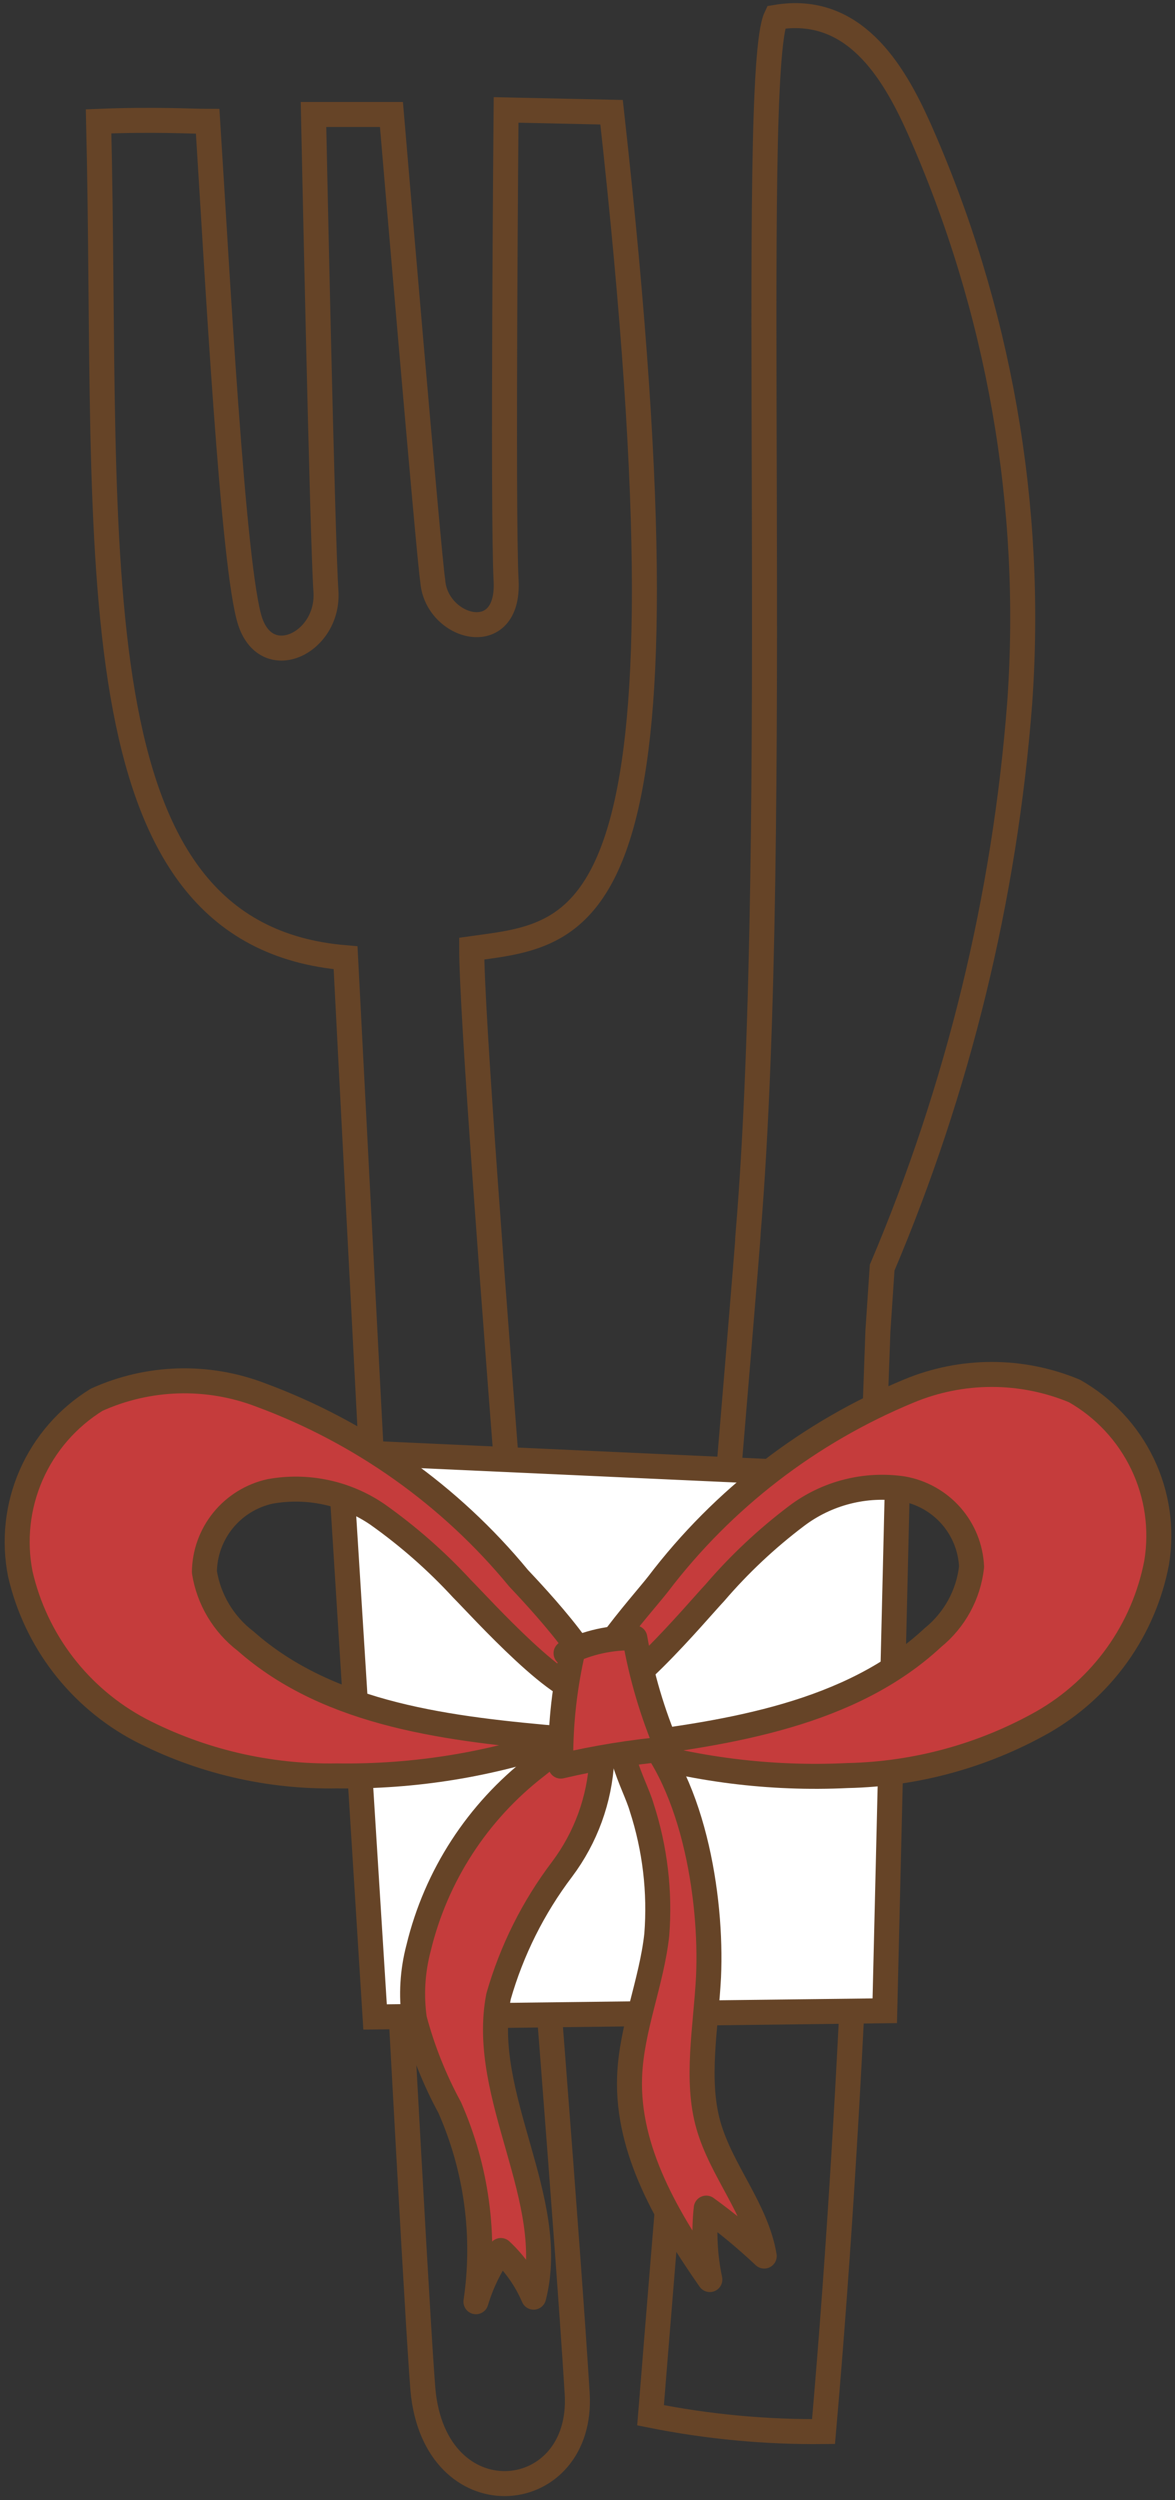
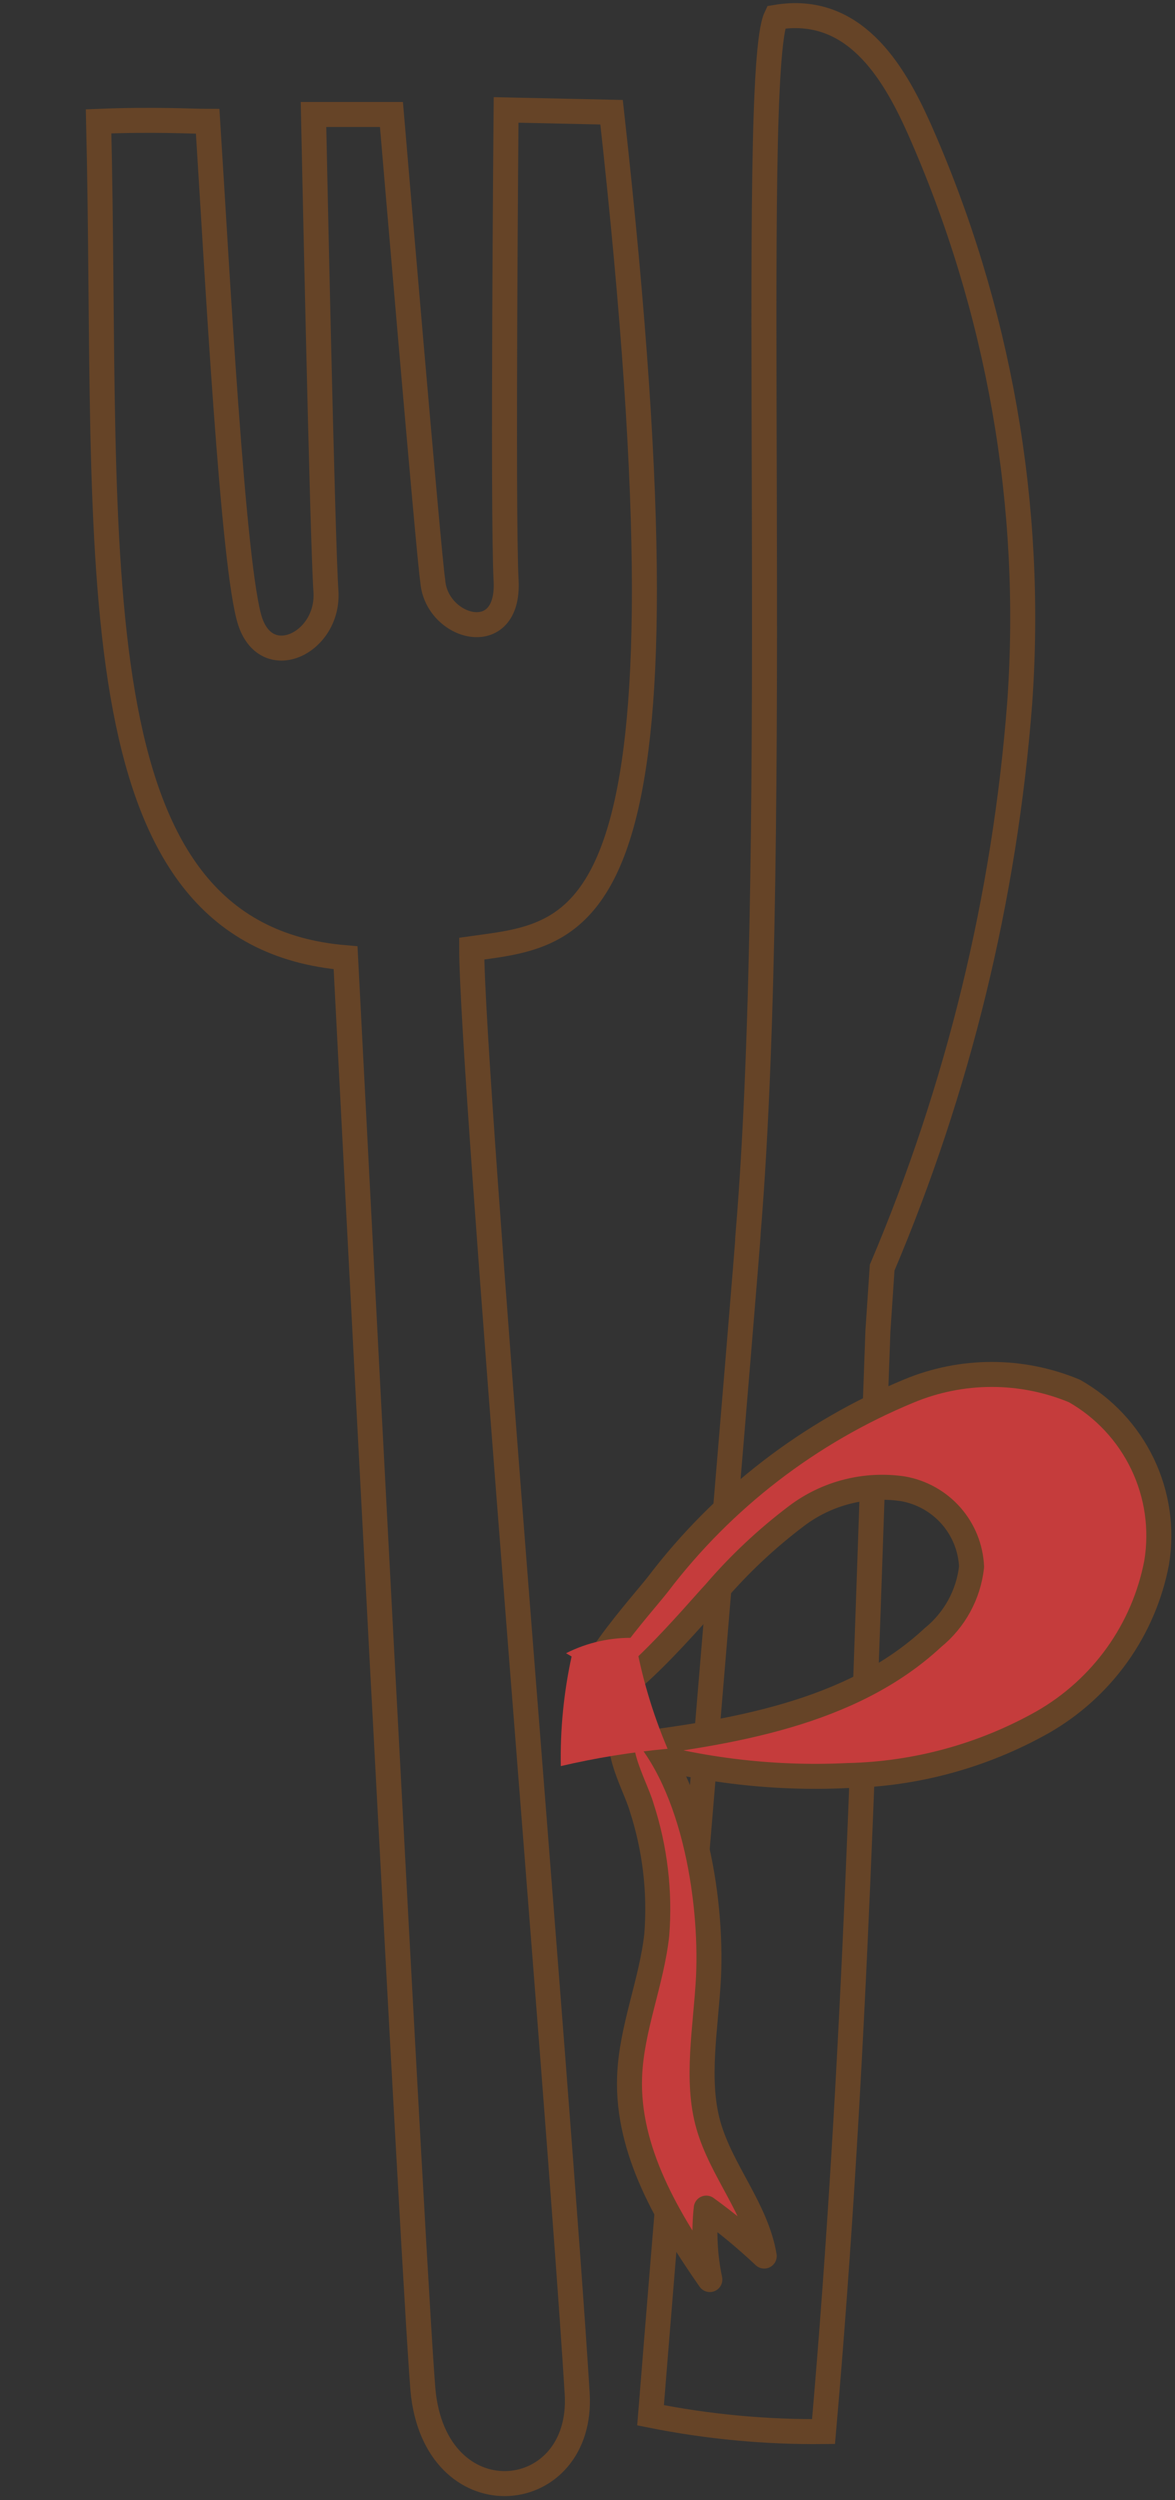
<svg xmlns="http://www.w3.org/2000/svg" width="47" height="100" viewBox="0 0 47 100" fill="none">
  <rect x="0" y="0" width="47" height="100" fill="#333333" stroke="none" />
  <g clip-path="url(#clip0_5_167)">
    <path d="M13.823 38.309C2.804 37.396 4.363 22.273 3.944 4.854C6.198 4.763 7.665 4.854 8.307 4.854C8.674 10.608 9.316 22.821 10.011 24.87C10.705 26.918 13.181 25.692 13.037 23.643C12.893 21.595 12.54 4.58 12.54 4.58H15.658C15.658 4.58 17.165 22.404 17.309 23.226C17.44 25.144 20.388 25.966 20.244 23.226C20.1 20.485 20.244 4.397 20.244 4.397L24.463 4.489C28.119 37.422 23.454 37.304 18.868 37.944C18.868 42.98 22.354 83.847 23.087 95.733C23.362 100.196 17.584 100.848 16.942 95.825C16.667 93.737 13.823 38.309 13.823 38.309Z" stroke="#664427" stroke-miterlimit="10" />
    <path d="M26.022 96.608C28.299 97.066 30.618 97.284 32.941 97.26C34.251 82.255 34.565 68.28 35.116 53.249L35.286 50.705C38.335 43.517 40.193 35.885 40.789 28.105C41.345 20.229 39.96 12.336 36.754 5.115C35.718 2.805 34.133 0.17 31.041 0.692C29.94 3.027 31.264 33.142 29.927 49.309C29.966 49.335 27.28 80.937 26.022 96.608Z" stroke="#664427" stroke-miterlimit="10" />
-     <path d="M13.588 58.077L35.902 59.094L35.391 80.428L15.003 80.676L13.588 58.077Z" fill="white" stroke="#664427" stroke-miterlimit="10" />
    <path d="M36.361 55.637C37.409 55.201 38.533 54.976 39.669 54.976C40.805 54.976 41.929 55.201 42.977 55.637C44.163 56.31 45.113 57.329 45.701 58.556C46.289 59.782 46.486 61.158 46.266 62.5C46.013 63.831 45.473 65.092 44.684 66.196C43.894 67.299 42.874 68.22 41.693 68.893C39.315 70.23 36.641 70.961 33.91 71.02C30.808 71.171 27.704 70.778 24.738 69.859C29.219 69.311 34.041 68.554 37.317 65.501C38.185 64.796 38.741 63.779 38.863 62.669C38.83 61.917 38.541 61.199 38.044 60.632C37.546 60.065 36.869 59.684 36.125 59.551C35.378 59.44 34.617 59.478 33.886 59.664C33.154 59.85 32.468 60.18 31.866 60.634C30.666 61.54 29.568 62.572 28.59 63.713C27.922 64.418 24.542 68.476 23.598 67.993C22.655 67.51 25.773 64.079 26.324 63.361C28.922 59.945 32.386 57.279 36.361 55.637Z" fill="#C53C3C" stroke="#664427" stroke-linecap="round" stroke-linejoin="round" />
-     <path d="M10.417 55.793C9.366 55.391 8.246 55.202 7.121 55.235C5.997 55.269 4.89 55.525 3.865 55.989C2.706 56.704 1.792 57.754 1.247 58.998C0.701 60.243 0.55 61.624 0.812 62.957C1.116 64.278 1.701 65.519 2.528 66.595C3.356 67.671 4.406 68.558 5.608 69.194C8.034 70.449 10.736 71.082 13.47 71.034C16.564 71.081 19.643 70.582 22.563 69.559C18.056 69.168 13.208 68.633 9.827 65.645C8.941 64.968 8.349 63.977 8.176 62.879C8.184 62.126 8.448 61.398 8.923 60.813C9.399 60.228 10.059 59.82 10.797 59.656C12.3 59.383 13.851 59.717 15.108 60.582C16.336 61.453 17.469 62.45 18.488 63.557C19.169 64.236 22.694 68.163 23.625 67.654C24.555 67.145 21.318 63.74 20.742 63.126C18.015 59.813 14.451 57.282 10.417 55.793Z" fill="#C53C3C" stroke="#664427" stroke-linecap="round" stroke-linejoin="round" />
-     <path d="M16.745 77.91C16.499 78.837 16.441 79.804 16.575 80.754C16.905 81.989 17.38 83.18 17.99 84.303C19.065 86.742 19.428 89.432 19.038 92.067C19.257 91.335 19.594 90.643 20.034 90.018C20.596 90.543 21.042 91.178 21.345 91.884C22.353 87.97 19.169 83.86 19.942 79.854C20.468 78.016 21.329 76.291 22.485 74.765C23.433 73.5 23.985 71.984 24.07 70.407C23.86 68.319 22.537 69.82 21.449 70.655C19.1 72.472 17.441 75.03 16.745 77.91Z" fill="#C53C3C" stroke="#664427" stroke-linecap="round" stroke-linejoin="round" />
    <path d="M26.271 77.388C26.062 79.306 25.249 81.146 25.184 83.077C25.079 86.025 26.704 88.753 28.394 91.18C28.195 90.24 28.147 89.276 28.25 88.322C29.064 88.91 29.839 89.551 30.569 90.24C30.255 88.361 28.866 86.848 28.341 85.021C27.817 83.194 28.237 81.106 28.341 79.071C28.486 75.9 27.726 70.994 25.249 68.724C24.253 69.52 25.393 71.334 25.669 72.299C26.201 73.94 26.406 75.669 26.271 77.388Z" fill="#C53C3C" stroke="#664427" stroke-linecap="round" stroke-linejoin="round" />
    <path d="M22.864 66.258C22.55 67.698 22.405 69.169 22.432 70.642C23.838 70.313 25.265 70.082 26.704 69.95C26.098 68.526 25.659 67.038 25.393 65.514C24.439 65.485 23.493 65.696 22.642 66.127" fill="#C53C3C" />
-     <path d="M22.864 66.258C22.55 67.698 22.405 69.169 22.432 70.642C23.838 70.313 25.265 70.082 26.704 69.95C26.098 68.526 25.659 67.038 25.393 65.514C24.439 65.485 23.493 65.696 22.642 66.127" stroke="#664427" stroke-linecap="round" stroke-linejoin="round" />
  </g>
  <defs>
    <clipPath id="clip0_5_167">
      <rect width="47" height="100" fill="white" />
    </clipPath>
  </defs>
</svg>